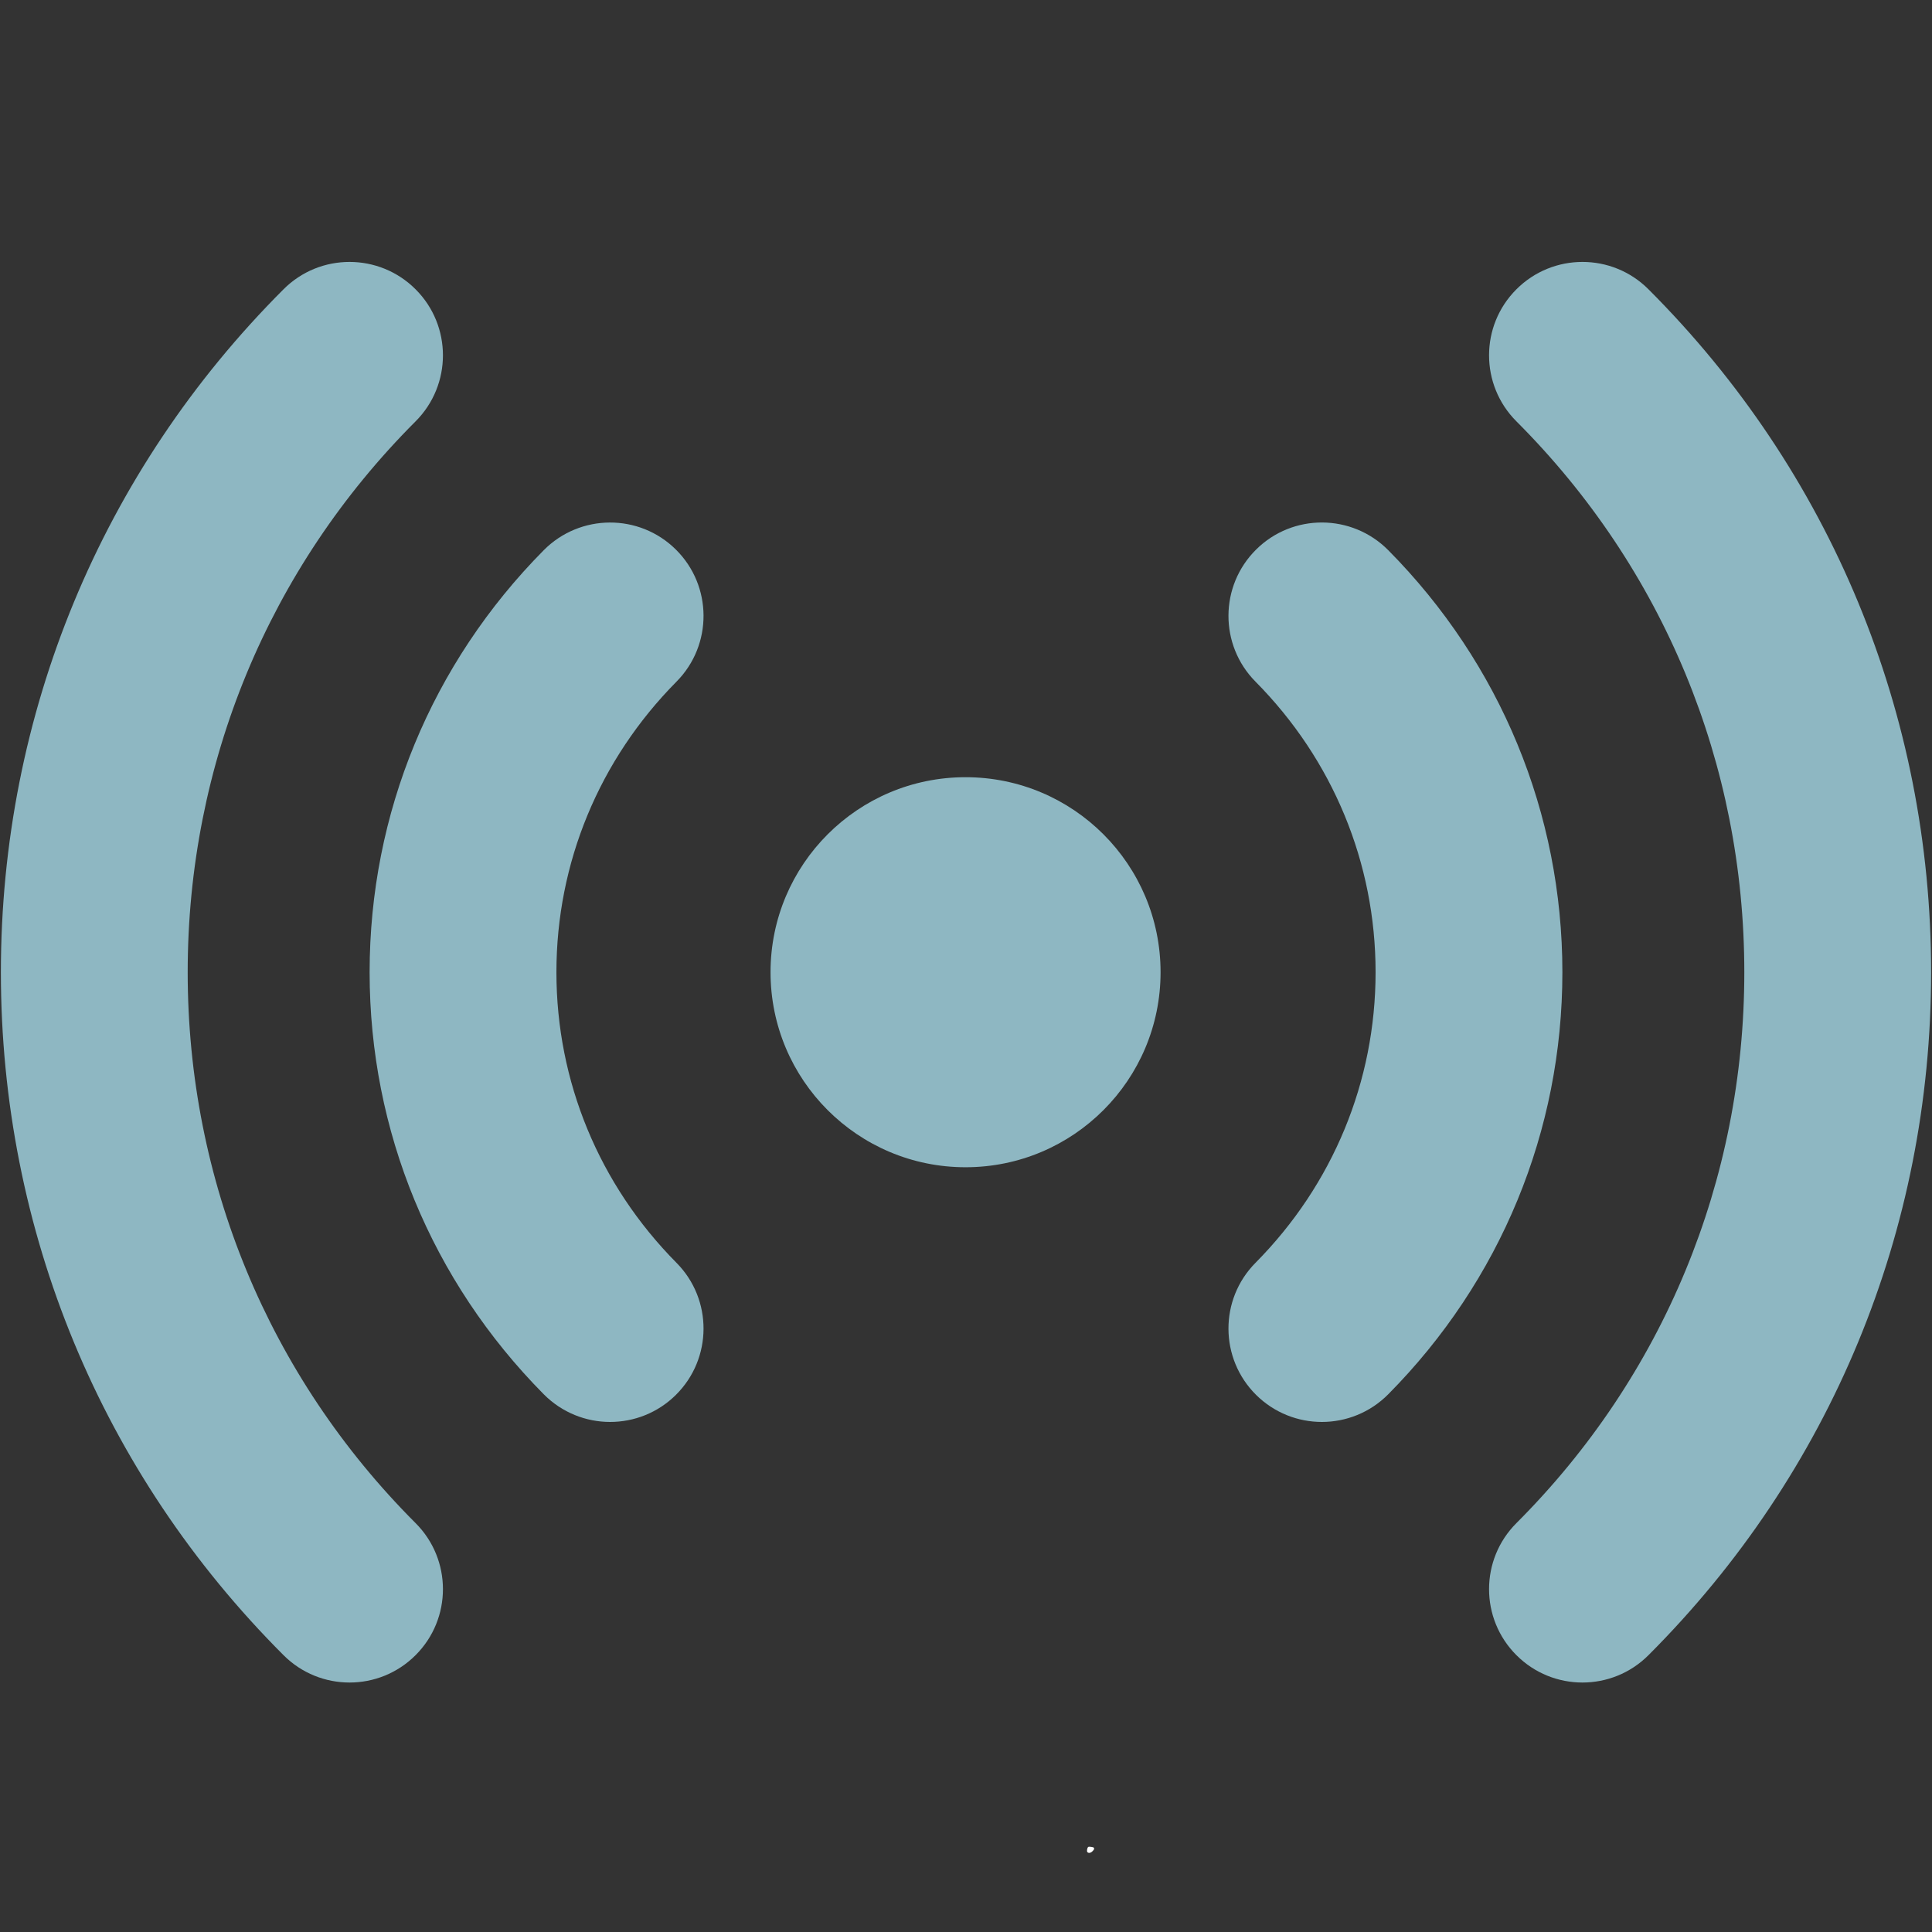
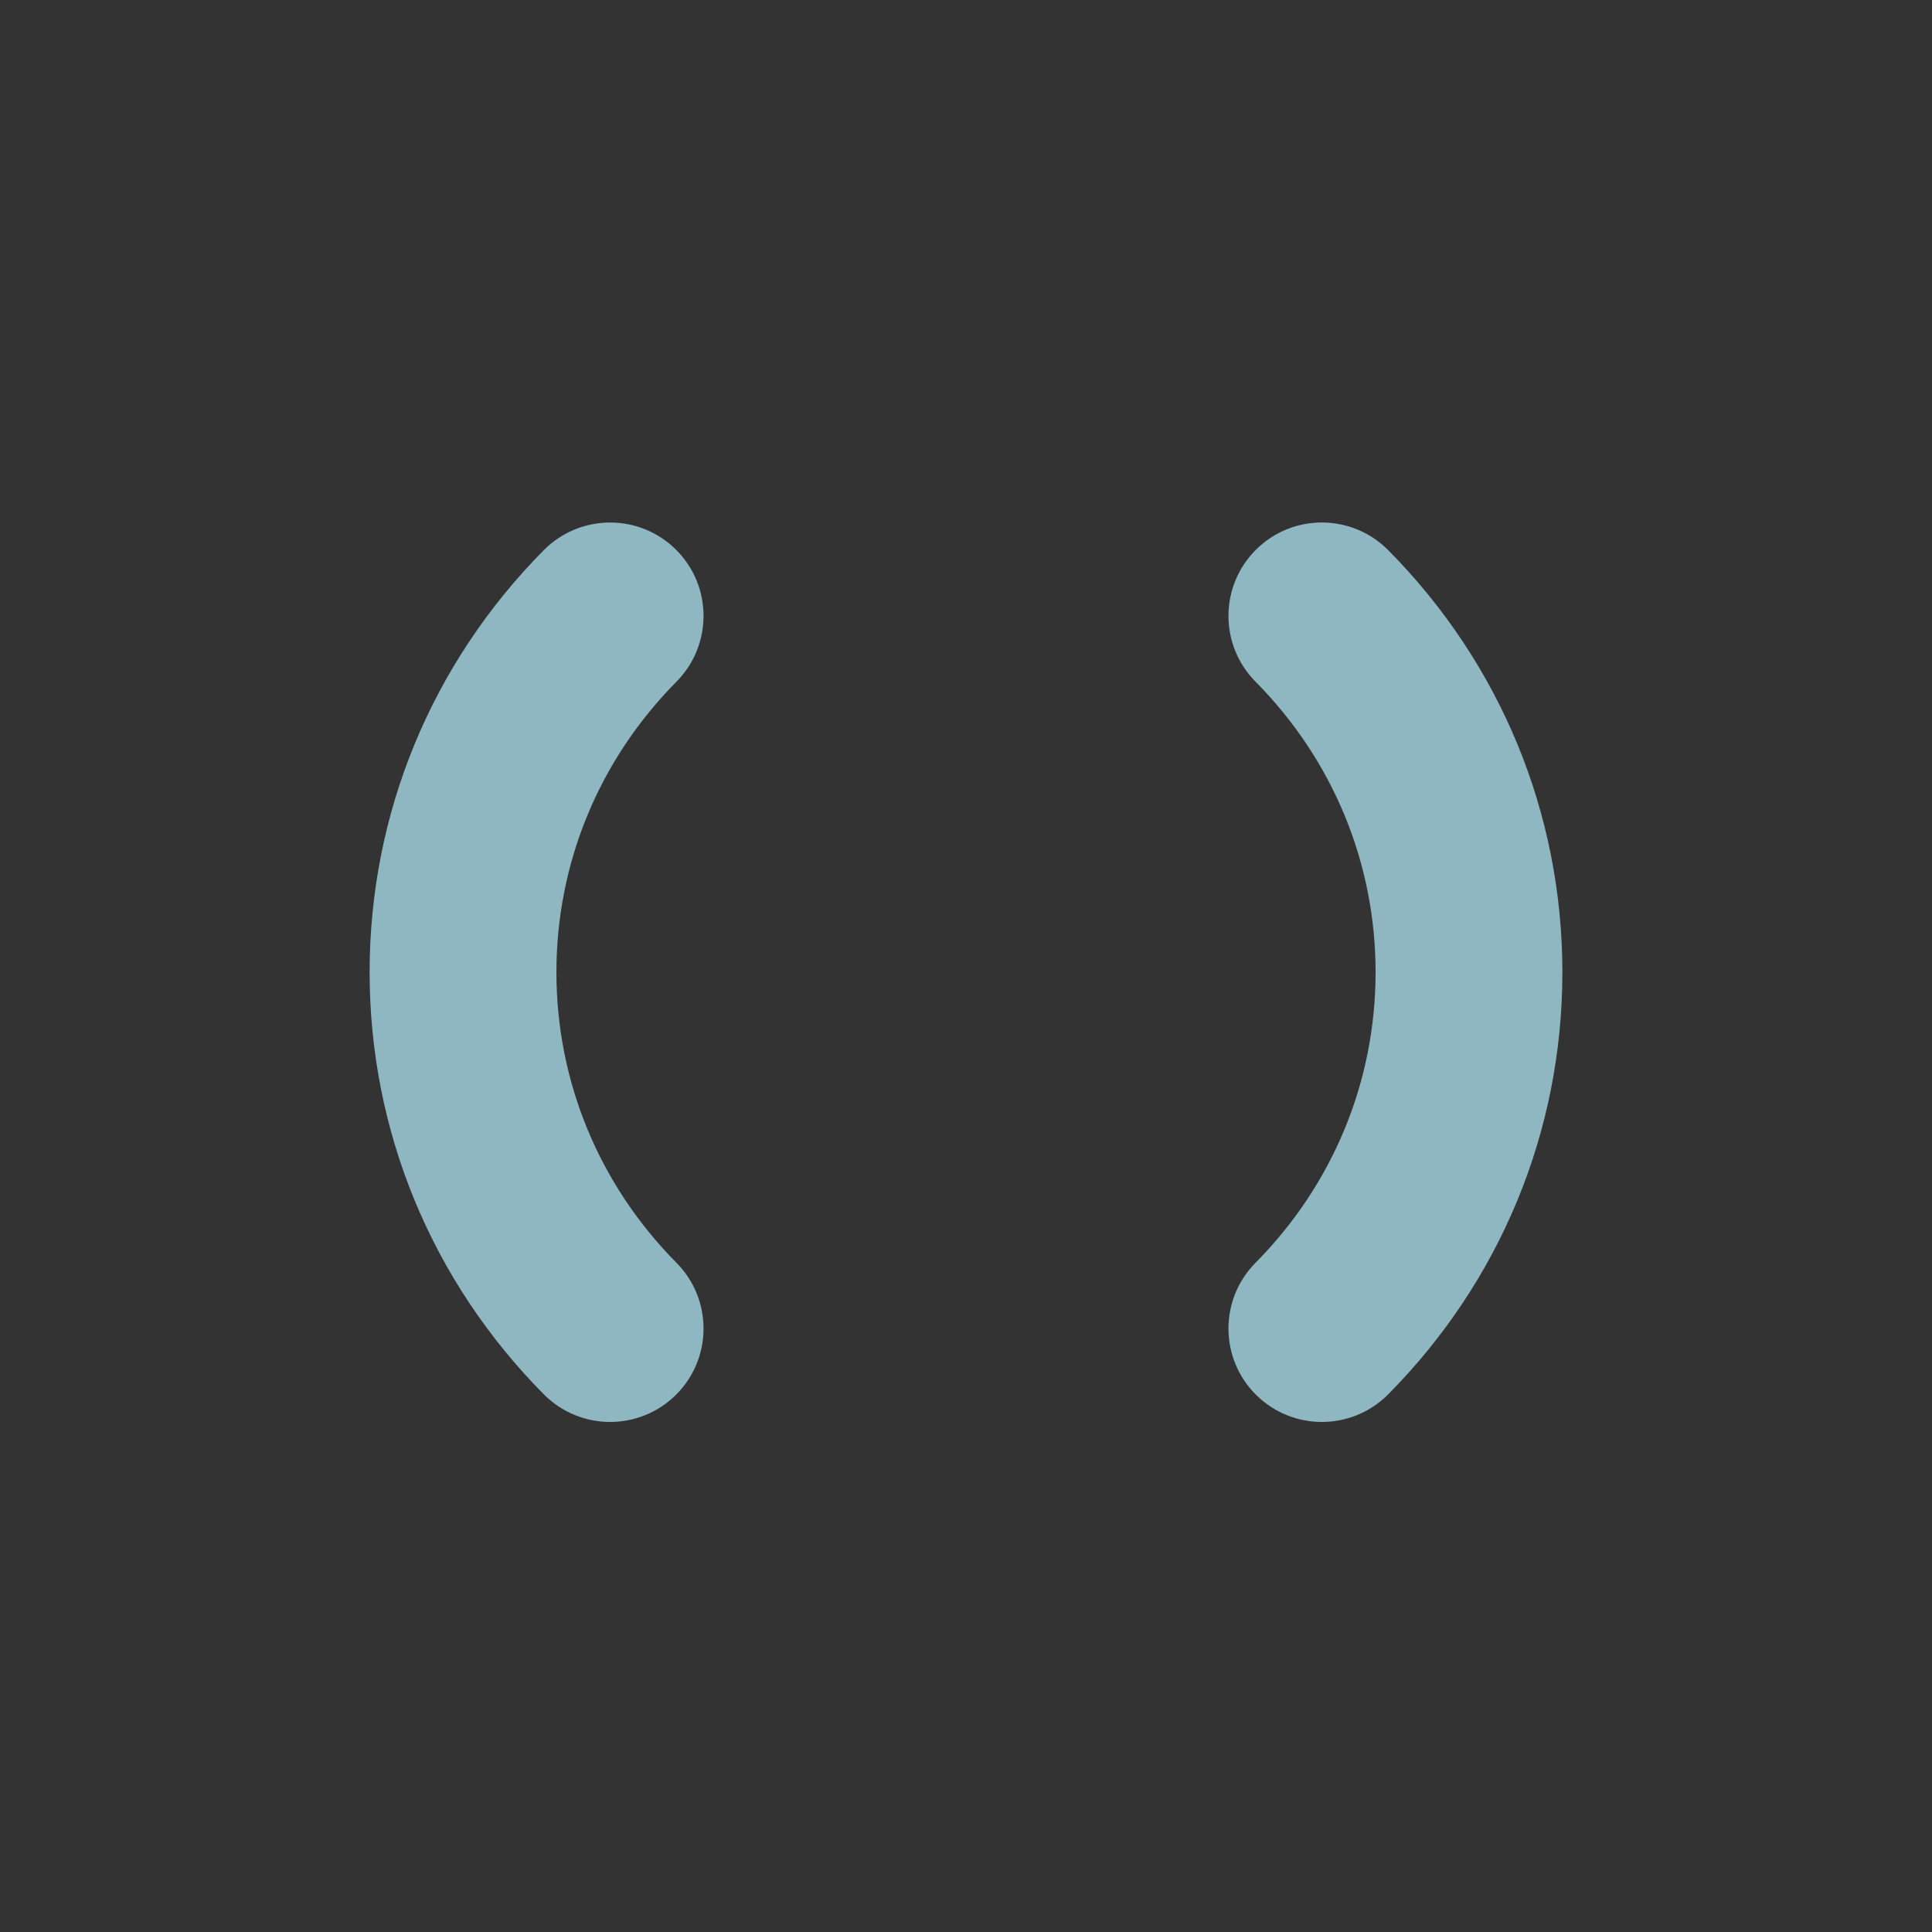
<svg xmlns="http://www.w3.org/2000/svg" width="500" zoomAndPan="magnify" viewBox="0 0 375 375" height="500" preserveAspectRatio="xMidYMid meet" version="1.2">
  <rect x="0" y="0" width="375" height="375" fill="#333333" stroke="none" />
  <defs>
    <clipPath id="99ba9e5081">
-       <path d="M 210.977 358.426 L 212.426 358.426 L 212.426 359.648 L 210.977 359.648 Z M 210.977 358.426 " />
-     </clipPath>
+       </clipPath>
    <clipPath id="cf84f9ece1">
      <path d="M 212.398 358.875 C 211.801 359.852 211.199 359.699 211.051 359.477 C 210.898 359.25 211.051 358.648 211.199 358.5 C 211.426 358.352 212.25 358.574 212.25 358.574 " />
    </clipPath>
    <clipPath id="da100a0d59">
-       <path d="M 289 50 L 375 50 L 375 326.766 L 289 326.766 Z M 289 50 " />
-     </clipPath>
+       </clipPath>
    <clipPath id="f42bdc7571">
-       <path d="M 0 50 L 86 50 L 86 326.766 L 0 326.766 Z M 0 50 " />
-     </clipPath>
+       </clipPath>
  </defs>
  <g id="cb24a98952">
    <g clip-rule="nonzero" clip-path="url(#99ba9e5081)">
      <g clip-rule="nonzero" clip-path="url(#cf84f9ece1)">
        <path style=" stroke:none;fill-rule:nonzero;fill:#ffffff;fill-opacity:1;" d="M 208.051 355.5 L 215.469 355.5 L 215.469 362.773 L 208.051 362.773 Z M 208.051 355.5 " />
      </g>
    </g>
-     <path style=" stroke:none;fill-rule:nonzero;fill:#8eb7c2;fill-opacity:1;" d="M 187.414 150.855 C 166.508 150.855 149.562 167.805 149.562 188.707 C 149.562 209.613 166.508 226.562 187.414 226.562 C 208.32 226.562 225.266 209.613 225.266 188.707 C 225.266 167.805 208.32 150.855 187.414 150.855 Z M 187.414 150.855 " />
    <path style=" stroke:none;fill-rule:nonzero;fill:#8eb7c2;fill-opacity:1;" d="M 269.457 106.789 C 262.398 99.676 250.918 99.617 243.816 106.664 C 236.703 113.711 236.645 125.188 243.691 132.305 C 258.723 147.484 267 167.512 267 188.707 C 267 209.906 258.723 229.934 243.691 245.113 C 236.645 252.23 236.703 263.707 243.816 270.754 C 247.352 274.25 251.965 276 256.574 276 C 261.242 276 265.91 274.203 269.457 270.629 C 291.254 248.617 303.258 219.523 303.258 188.707 C 303.258 157.895 291.254 128.801 269.457 106.789 Z M 269.457 106.789 " />
    <g clip-rule="nonzero" clip-path="url(#da100a0d59)">
-       <path style=" stroke:none;fill-rule:nonzero;fill:#8eb7c2;fill-opacity:1;" d="M 319.969 56.152 C 312.898 49.07 301.418 49.07 294.336 56.152 C 287.254 63.227 287.254 74.703 294.336 81.785 C 322.859 110.316 338.57 148.293 338.57 188.707 C 338.57 229.125 322.859 267.102 294.336 295.633 C 287.254 302.715 287.254 314.191 294.336 321.266 C 297.875 324.809 302.516 326.578 307.152 326.578 C 311.789 326.578 316.434 324.809 319.969 321.266 C 355.348 285.891 374.828 238.809 374.828 188.707 C 374.828 138.609 355.348 91.527 319.969 56.152 Z M 319.969 56.152 " />
-     </g>
+       </g>
    <path style=" stroke:none;fill-rule:nonzero;fill:#8eb7c2;fill-opacity:1;" d="M 131.184 106.664 C 124.074 99.625 112.598 99.684 105.543 106.789 C 83.746 128.801 71.742 157.895 71.742 188.707 C 71.742 219.523 83.746 248.617 105.543 270.629 C 109.09 274.203 113.758 276 118.426 276 C 123.035 276 127.652 274.254 131.184 270.754 C 138.297 263.707 138.355 252.23 131.309 245.113 C 116.277 229.934 108 209.906 108 188.707 C 108 167.512 116.277 147.484 131.309 132.305 C 138.355 125.188 138.297 113.711 131.184 106.664 Z M 131.184 106.664 " />
    <g clip-rule="nonzero" clip-path="url(#f42bdc7571)">
      <path style=" stroke:none;fill-rule:nonzero;fill:#8eb7c2;fill-opacity:1;" d="M 36.43 188.707 C 36.43 148.293 52.141 110.316 80.664 81.785 C 87.746 74.703 87.746 63.227 80.664 56.152 C 73.582 49.07 62.102 49.07 55.031 56.152 C 19.652 91.527 0.172 138.609 0.172 188.707 C 0.172 238.809 19.652 285.891 55.031 321.266 C 58.566 324.809 63.211 326.578 67.848 326.578 C 72.484 326.578 77.125 324.809 80.664 321.266 C 87.746 314.191 87.746 302.715 80.664 295.633 C 52.141 267.102 36.43 229.125 36.43 188.707 Z M 36.43 188.707 " />
    </g>
  </g>
</svg>